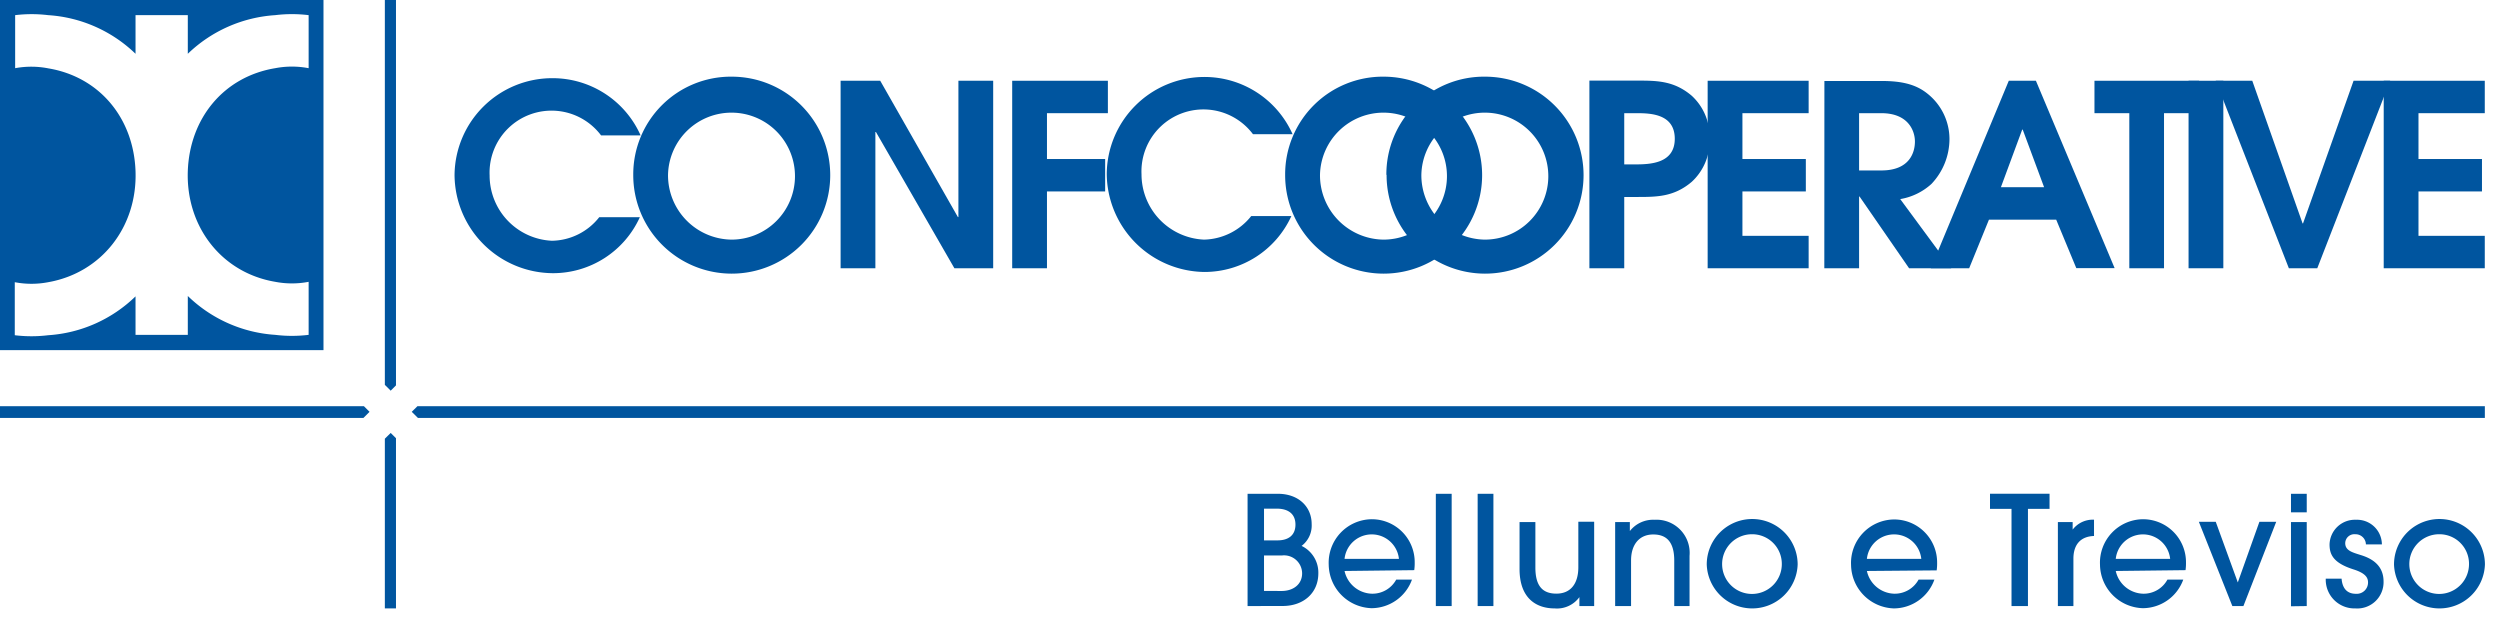
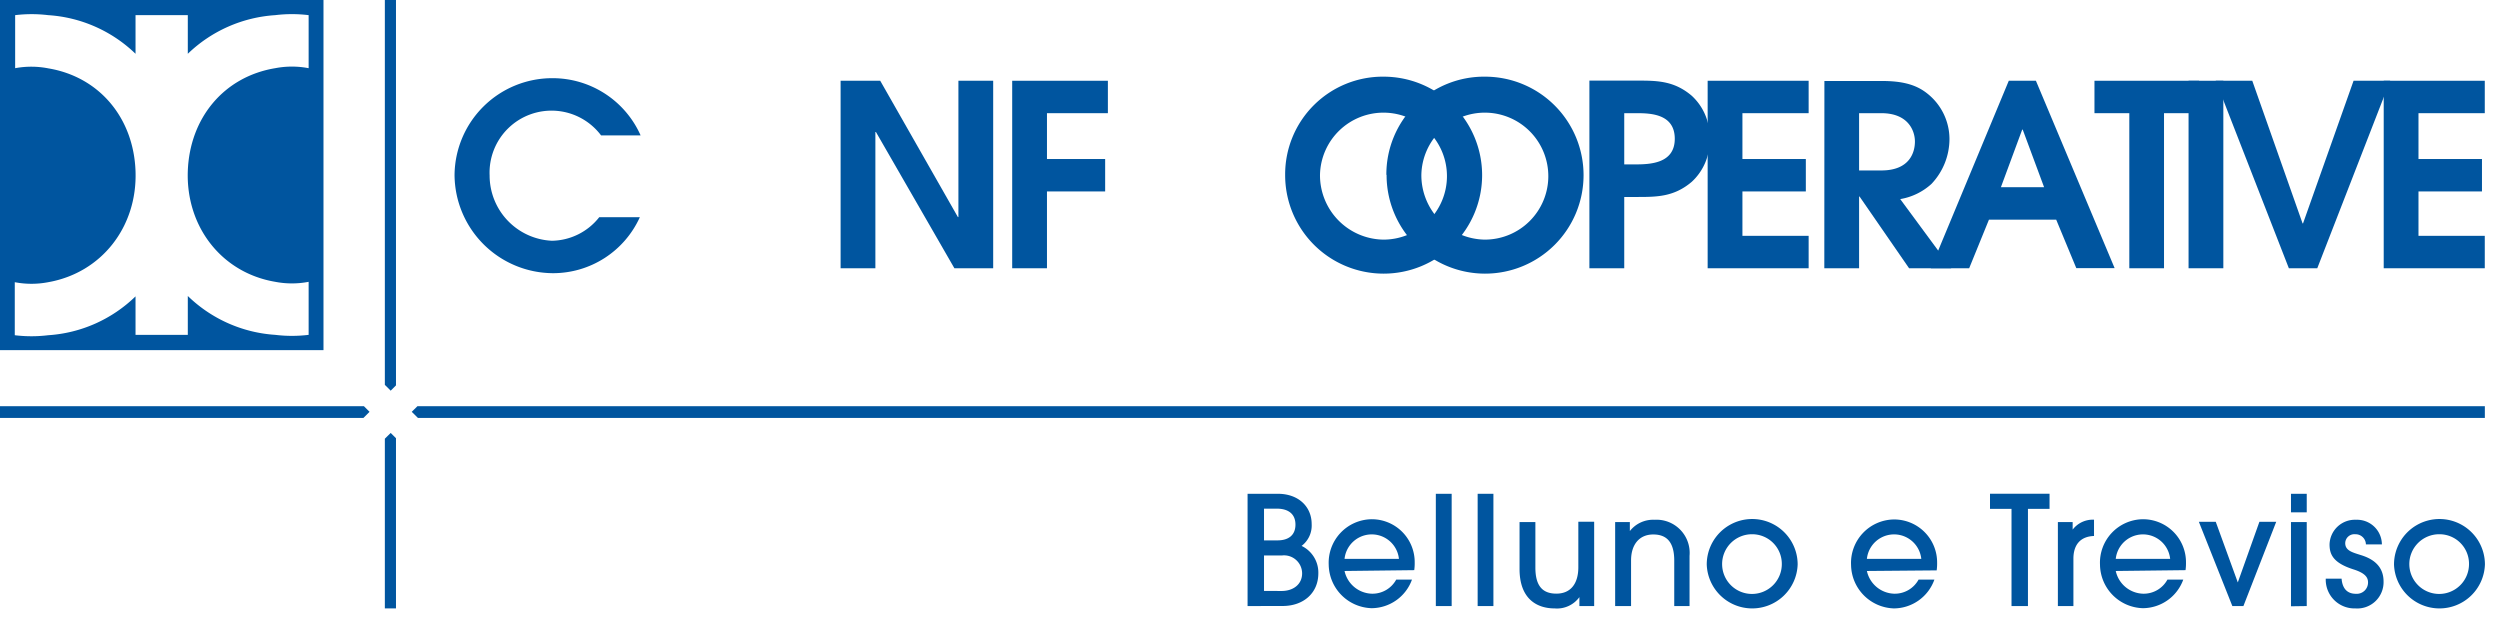
<svg xmlns="http://www.w3.org/2000/svg" id="Livello_1" data-name="Livello 1" viewBox="0 0 330 85">
  <defs>
    <style>.cls-1,.cls-2{fill:#00559f;}.cls-2{fill-rule:evenodd;}</style>
  </defs>
  <title>Logo_CCI_Belluno-Treviso_web_BLU</title>
  <polygon class="cls-1" points="51.57 51.57 52.27 50.87 52.27 0 50.8 0 50.8 50.8 51.57 51.57" />
  <polygon class="cls-1" points="48.78 54.36 48.04 53.62 0 53.62 0 55.17 47.97 55.17 48.78 54.36" />
  <polygon class="cls-1" points="55.1 53.62 54.35 54.36 55.17 55.17 328 55.17 328 53.62 55.1 53.62" />
  <polygon class="cls-1" points="51.57 57.15 50.8 57.91 50.8 80.31 52.27 80.31 52.27 57.84 51.57 57.15" />
  <path class="cls-2" d="M0,0V46.22H42.7V0H0M40.74,9a11.68,11.68,0,0,0-4.41,0c-6.8,1.13-11.29,6.6-11.54,13.59C24.54,29.91,29.24,36,36.33,37.2a11.68,11.68,0,0,0,4.41,0v7a18.07,18.07,0,0,1-4.41,0,18.28,18.28,0,0,1-11.54-5.13v5.13h-6.9V39.12A18.23,18.23,0,0,1,6.36,44.25a18.08,18.08,0,0,1-4.41,0v-7a11.68,11.68,0,0,0,4.41,0C13.44,36,18.14,29.91,17.89,22.61c-.24-7-4.74-12.46-11.53-13.59A11.68,11.68,0,0,0,2,9V2A18.08,18.08,0,0,1,6.36,2,18.27,18.27,0,0,1,17.89,7.1V2h6.9V7.1A18.32,18.32,0,0,1,36.33,2a18.07,18.07,0,0,1,4.41,0Z" />
  <path class="cls-1" d="M79.1,28.67a8.1,8.1,0,0,1-6.23,3.11,8.62,8.62,0,0,1-8.24-8.62,8.18,8.18,0,0,1,14.71-5.29h5.22a12.71,12.71,0,0,0-11.69-7.55A12.9,12.9,0,0,0,60,23.09,13.05,13.05,0,0,0,73,36.06a12.58,12.58,0,0,0,11.46-7.39Z" />
  <polygon class="cls-1" points="110.96 35.41 115.55 35.41 115.55 17.42 115.62 17.42 125.98 35.41 131.1 35.41 131.1 10.66 126.51 10.66 126.51 28.65 126.44 28.65 116.19 10.66 110.96 10.66 110.96 35.41" />
  <polygon class="cls-1" points="133.61 35.41 138.2 35.41 138.2 25.27 145.88 25.27 145.88 20.99 138.2 20.99 138.2 14.94 146.24 14.94 146.24 10.66 133.61 10.66 133.61 35.41" />
-   <path class="cls-1" d="M165.16,28.52a8.17,8.17,0,0,1-6.23,3.11A8.63,8.63,0,0,1,150.68,23a8.18,8.18,0,0,1,14.71-5.29h5.23a12.73,12.73,0,0,0-11.69-7.55,12.9,12.9,0,0,0-12.84,12.77A13.05,13.05,0,0,0,159,35.9a12.6,12.6,0,0,0,11.46-7.38Z" />
  <polygon class="cls-1" points="225.41 35.41 238.74 35.41 238.74 31.13 230 31.13 230 25.27 238.37 25.27 238.37 20.99 230 20.99 230 14.94 238.74 14.94 238.74 10.66 225.41 10.66 225.41 35.41" />
  <polygon class="cls-1" points="281.07 35.41 285.65 35.41 285.65 14.94 290.28 14.94 290.28 10.66 276.47 10.66 276.47 14.94 281.07 14.94 281.07 35.41" />
  <rect class="cls-1" x="288.89" y="10.66" width="4.59" height="24.75" />
  <polygon class="cls-1" points="302.13 35.41 305.88 35.41 315.5 10.66 310.67 10.66 304 29.49 303.94 29.49 297.3 10.66 292.48 10.66 302.13 35.41" />
  <polygon class="cls-1" points="314.65 35.41 327.99 35.41 327.99 31.13 319.24 31.13 319.24 25.27 327.62 25.27 327.62 20.99 319.24 20.99 319.24 14.94 327.99 14.94 327.99 10.66 314.65 10.66 314.65 35.41" />
-   <path class="cls-1" d="M88.18,23.06a8.38,8.38,0,1,1,8.37,8.57,8.49,8.49,0,0,1-8.37-8.57m-4.59,0a13,13,0,1,0,13-12.94A12.89,12.89,0,0,0,83.59,23.1Z" />
  <path class="cls-1" d="M174.24,23.06a8.38,8.38,0,1,1,8.37,8.57,8.49,8.49,0,0,1-8.37-8.57m-4.6,0a13,13,0,1,0,13-12.94A12.89,12.89,0,0,0,169.64,23.1Z" />
  <path class="cls-1" d="M187.62,23.06A8.38,8.38,0,1,1,196,31.63a8.5,8.5,0,0,1-8.38-8.57m-4.59,0a13,13,0,1,0,13-12.94A12.89,12.89,0,0,0,183,23.1Z" />
  <path class="cls-1" d="M214.43,14.94h1.64c1.88,0,5,.13,5,3.38s-3.22,3.38-5.2,3.38h-1.47V14.94m-4.6,20.47h4.6V26h1.64c2.65,0,4.92,0,7.27-2a7.31,7.31,0,0,0,2.35-5.68,7.3,7.3,0,0,0-2.35-5.68c-2.35-2-4.62-2-7.27-2h-6.24Z" />
  <path class="cls-1" d="M245.4,14.94h2.94c3.59,0,4.43,2.37,4.43,3.74s-.64,3.82-4.43,3.82H245.4V14.94m-4.59,20.47h4.59V25.94h.06L252,35.41h5.56l-6.73-9.13a8.11,8.11,0,0,0,4.12-2,8.64,8.64,0,0,0,2.38-5.92,7.67,7.67,0,0,0-2.91-6c-1.41-1.14-3.19-1.67-6-1.67h-7.6Z" />
  <path class="cls-1" d="M266.89,17.11H267l2.82,7.6h-5.7l2.81-7.6m-12.06,18.3h5.06L262.54,29h8.88l2.65,6.39h5.06L268.74,10.66h-3.58Z" />
  <path class="cls-1" d="M164.68,80V65.18h4c2.73,0,4.46,1.71,4.46,4a3.37,3.37,0,0,1-1.33,2.88,3.9,3.9,0,0,1,2.21,3.61c0,2.65-2,4.32-4.7,4.32Zm3.95-8.67c1.47,0,2.37-.7,2.37-2.08s-.9-2.11-2.49-2.11h-1.66v4.19Zm.54,6.68c1.55,0,2.71-.88,2.71-2.33a2.39,2.39,0,0,0-2.65-2.36h-2.38V78Z" />
  <path class="cls-1" d="M177.48,75.37a3.81,3.81,0,0,0,3.65,3,3.58,3.58,0,0,0,3.17-1.86h2.08a5.7,5.7,0,0,1-5.33,3.77,5.83,5.83,0,0,1-5.66-5.74,5.74,5.74,0,0,1,5.6-6,5.66,5.66,0,0,1,5.75,5.72,6.29,6.29,0,0,1-.06,1Zm7.18-1.6a3.61,3.61,0,0,0-7.18,0Z" />
  <path class="cls-1" d="M189.53,80V65.18h2.09V80Z" />
  <path class="cls-1" d="M195.05,80V65.18h2.08V80Z" />
  <path class="cls-1" d="M208.48,80V78.82h0a3.65,3.65,0,0,1-3.27,1.49c-2.38,0-4.63-1.29-4.63-5.2v-6.2h2.09v6c0,2.33.86,3.45,2.77,3.45s2.9-1.34,2.9-3.49v-6h2.09V80Z" />
  <path class="cls-1" d="M221,80V74c0-2.35-.92-3.45-2.77-3.45s-2.93,1.34-2.93,3.43V80H213.2V68.91h1.94V70.1h0a3.9,3.9,0,0,1,3.25-1.49,4.38,4.38,0,0,1,4.63,4.76V80Z" />
  <path class="cls-1" d="M231.21,80.31a6,6,0,0,1-5.92-5.8,6,6,0,0,1,12,0A6,6,0,0,1,231.21,80.31Zm.06-9.79a3.94,3.94,0,1,0,3.93,3.91A3.91,3.91,0,0,0,231.27,70.52Z" />
  <path class="cls-1" d="M246.43,75.37a3.81,3.81,0,0,0,3.65,3,3.58,3.58,0,0,0,3.17-1.86h2.09A5.71,5.71,0,0,1,250,80.31a5.83,5.83,0,0,1-5.66-5.74,5.74,5.74,0,0,1,5.6-6,5.67,5.67,0,0,1,5.76,5.72,6.29,6.29,0,0,1-.06,1Zm7.18-1.6a3.61,3.61,0,0,0-7.18,0Z" />
  <path class="cls-1" d="M265.52,80V67.17h-2.84v-2h7.86v2h-2.85V80Z" />
  <path class="cls-1" d="M271.64,80V68.91h1.95v1h0a3.34,3.34,0,0,1,2.82-1.31v2.15c-1.8.06-2.72,1.16-2.72,3V80Z" />
  <path class="cls-1" d="M279.28,75.37a3.81,3.81,0,0,0,3.65,3,3.57,3.57,0,0,0,3.17-1.86h2.09a5.7,5.7,0,0,1-5.34,3.77,5.82,5.82,0,0,1-5.65-5.74,5.73,5.73,0,0,1,5.59-6,5.67,5.67,0,0,1,5.76,5.72,6.29,6.29,0,0,1-.06,1Zm7.18-1.6a3.61,3.61,0,0,0-7.18,0Z" />
  <path class="cls-1" d="M294.67,80l-4.42-11.12h2.23l2.91,8h0l2.85-8h2.22L296.13,80Z" />
  <path class="cls-1" d="M302.41,67.63V65.18h2.08v2.45Zm0,12.4V68.91h2.08V80Z" />
  <path class="cls-1" d="M312.3,71.86a1.37,1.37,0,0,0-1.43-1.34,1.2,1.2,0,0,0-1.3,1.18c0,1,1,1.23,2.06,1.57,1.57.48,3,1.42,3,3.49a3.47,3.47,0,0,1-3.73,3.55A3.79,3.79,0,0,1,307,76.38h2.09c.1,1.34.78,2,1.88,2a1.49,1.49,0,0,0,1.61-1.52c0-.77-.59-1.27-1.89-1.69-2.73-.86-3.19-2-3.19-3.31A3.35,3.35,0,0,1,311,68.61a3.28,3.28,0,0,1,3.41,3.25Z" />
  <path class="cls-1" d="M321.92,80.31a6,6,0,0,1-5.91-5.8,6,6,0,0,1,12,0A6,6,0,0,1,321.92,80.31Zm.06-9.79a3.94,3.94,0,1,0,3.93,3.91A3.9,3.9,0,0,0,322,70.52Z" />
</svg>